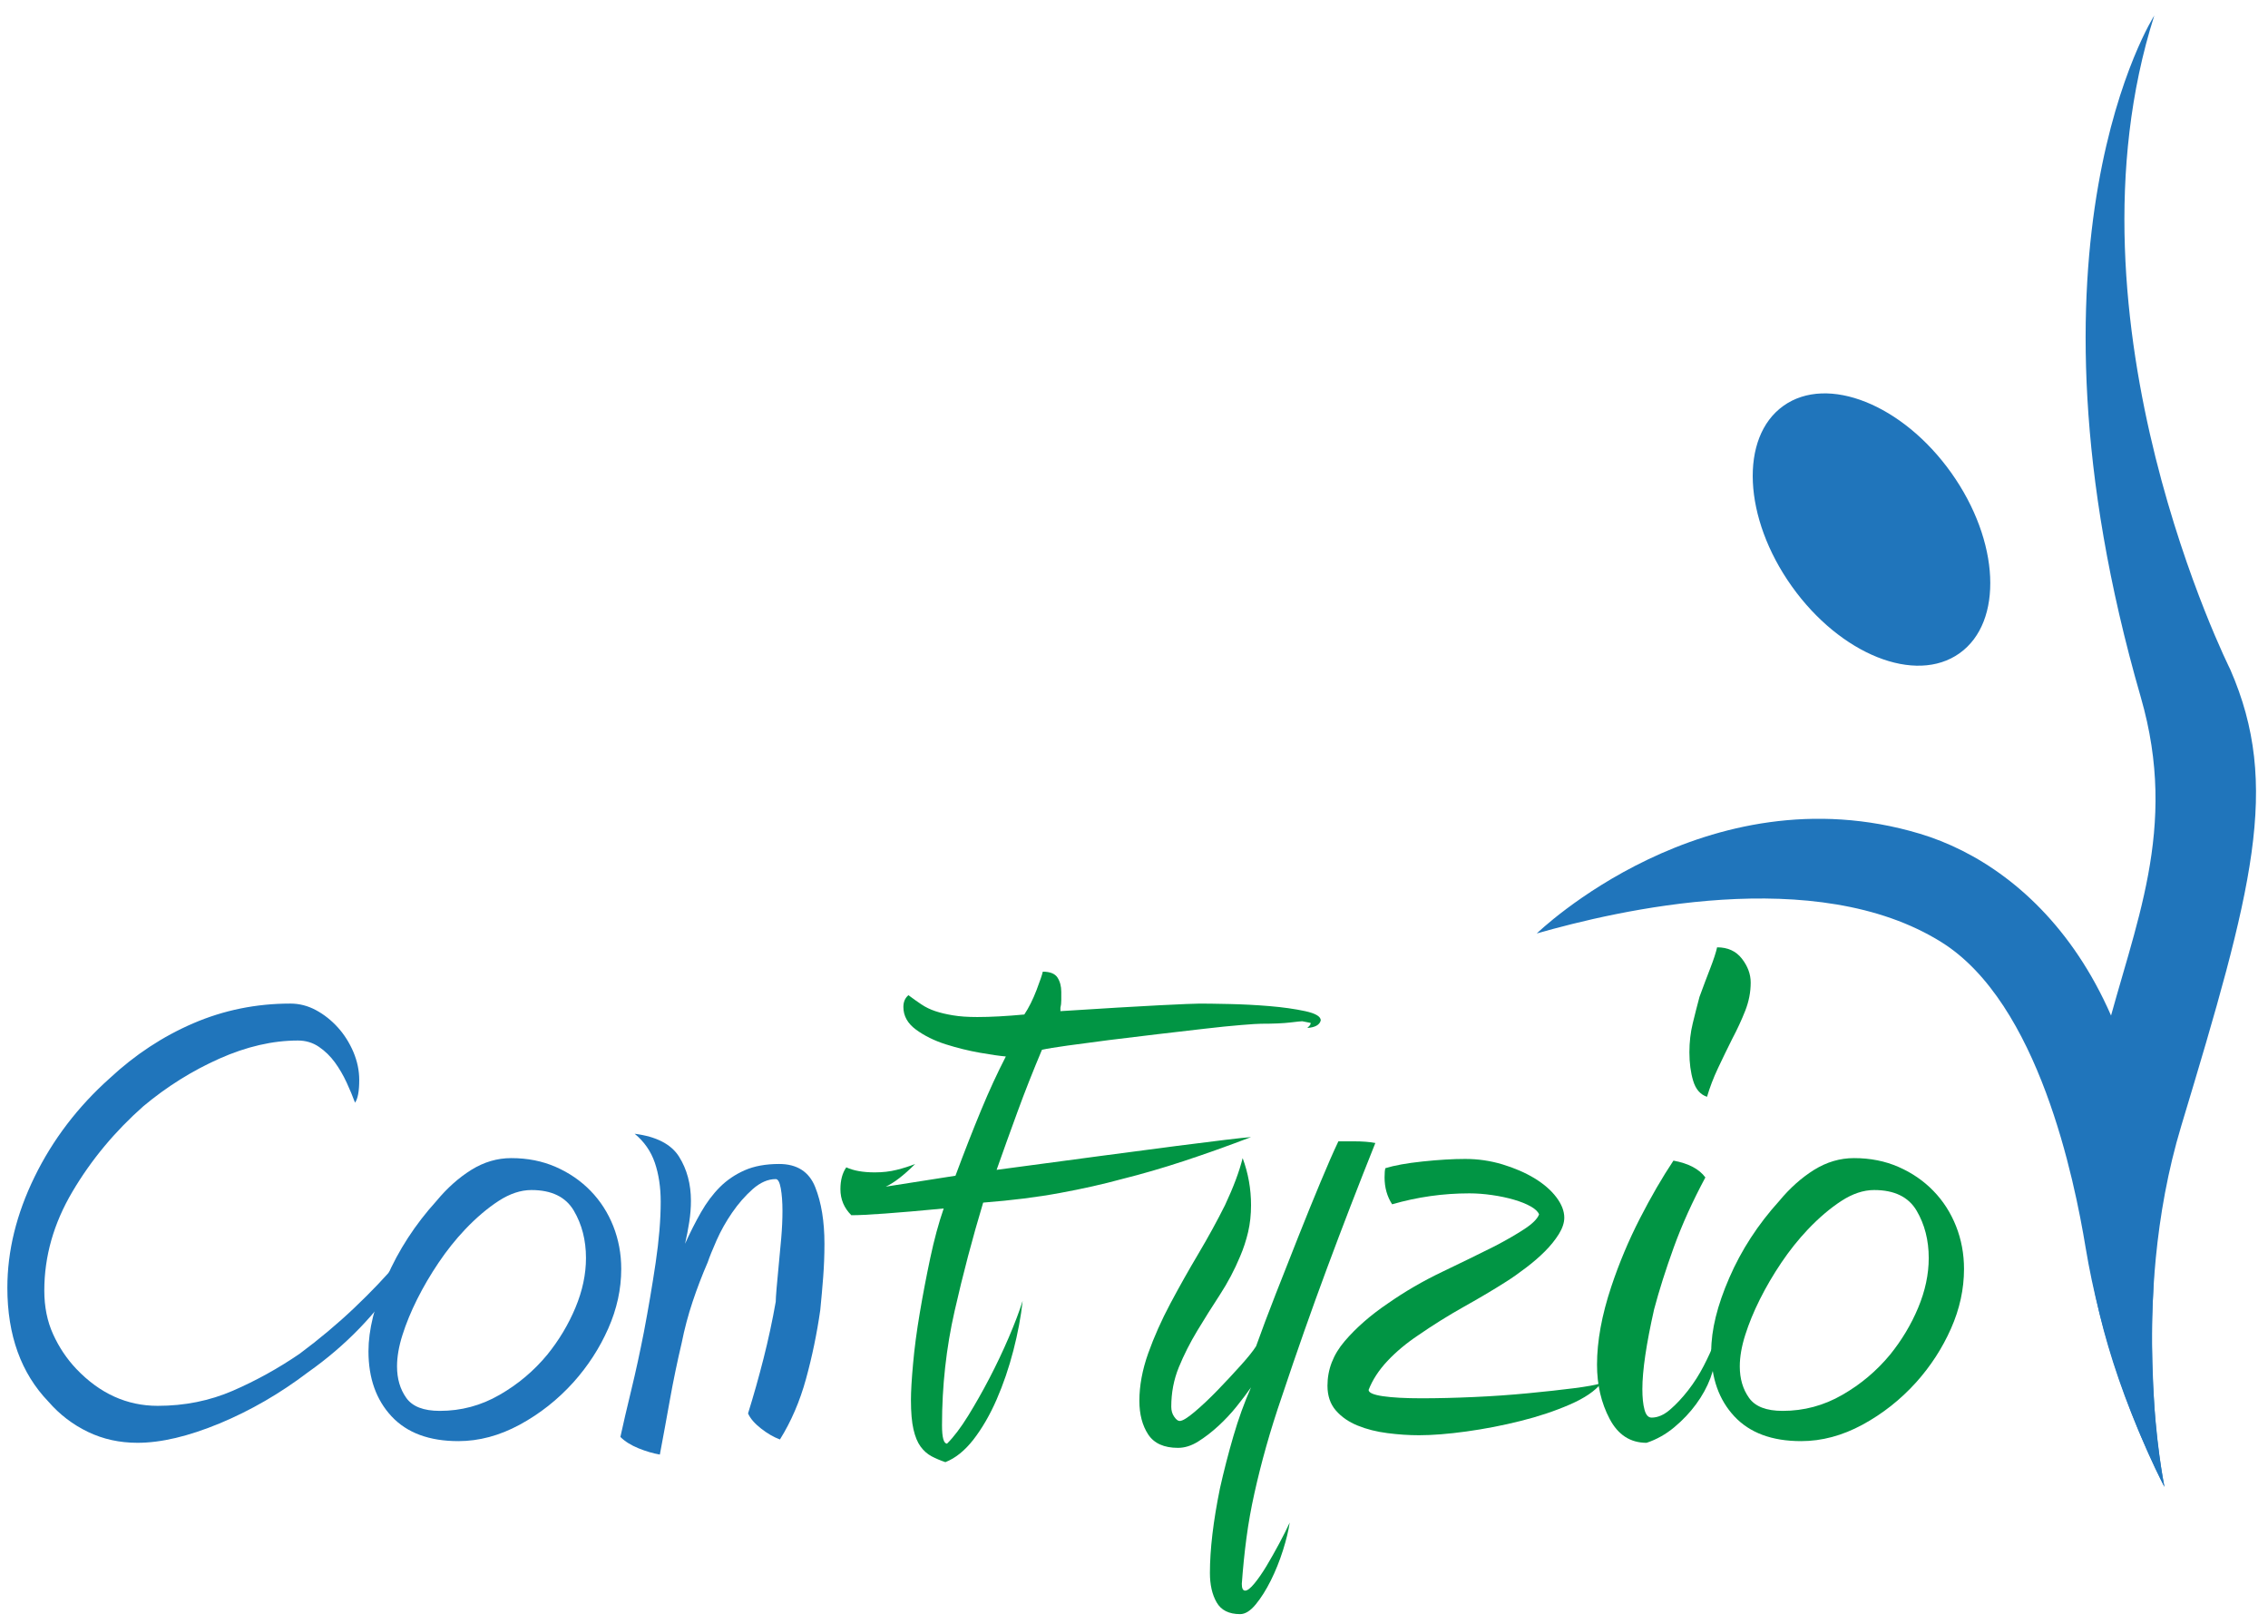
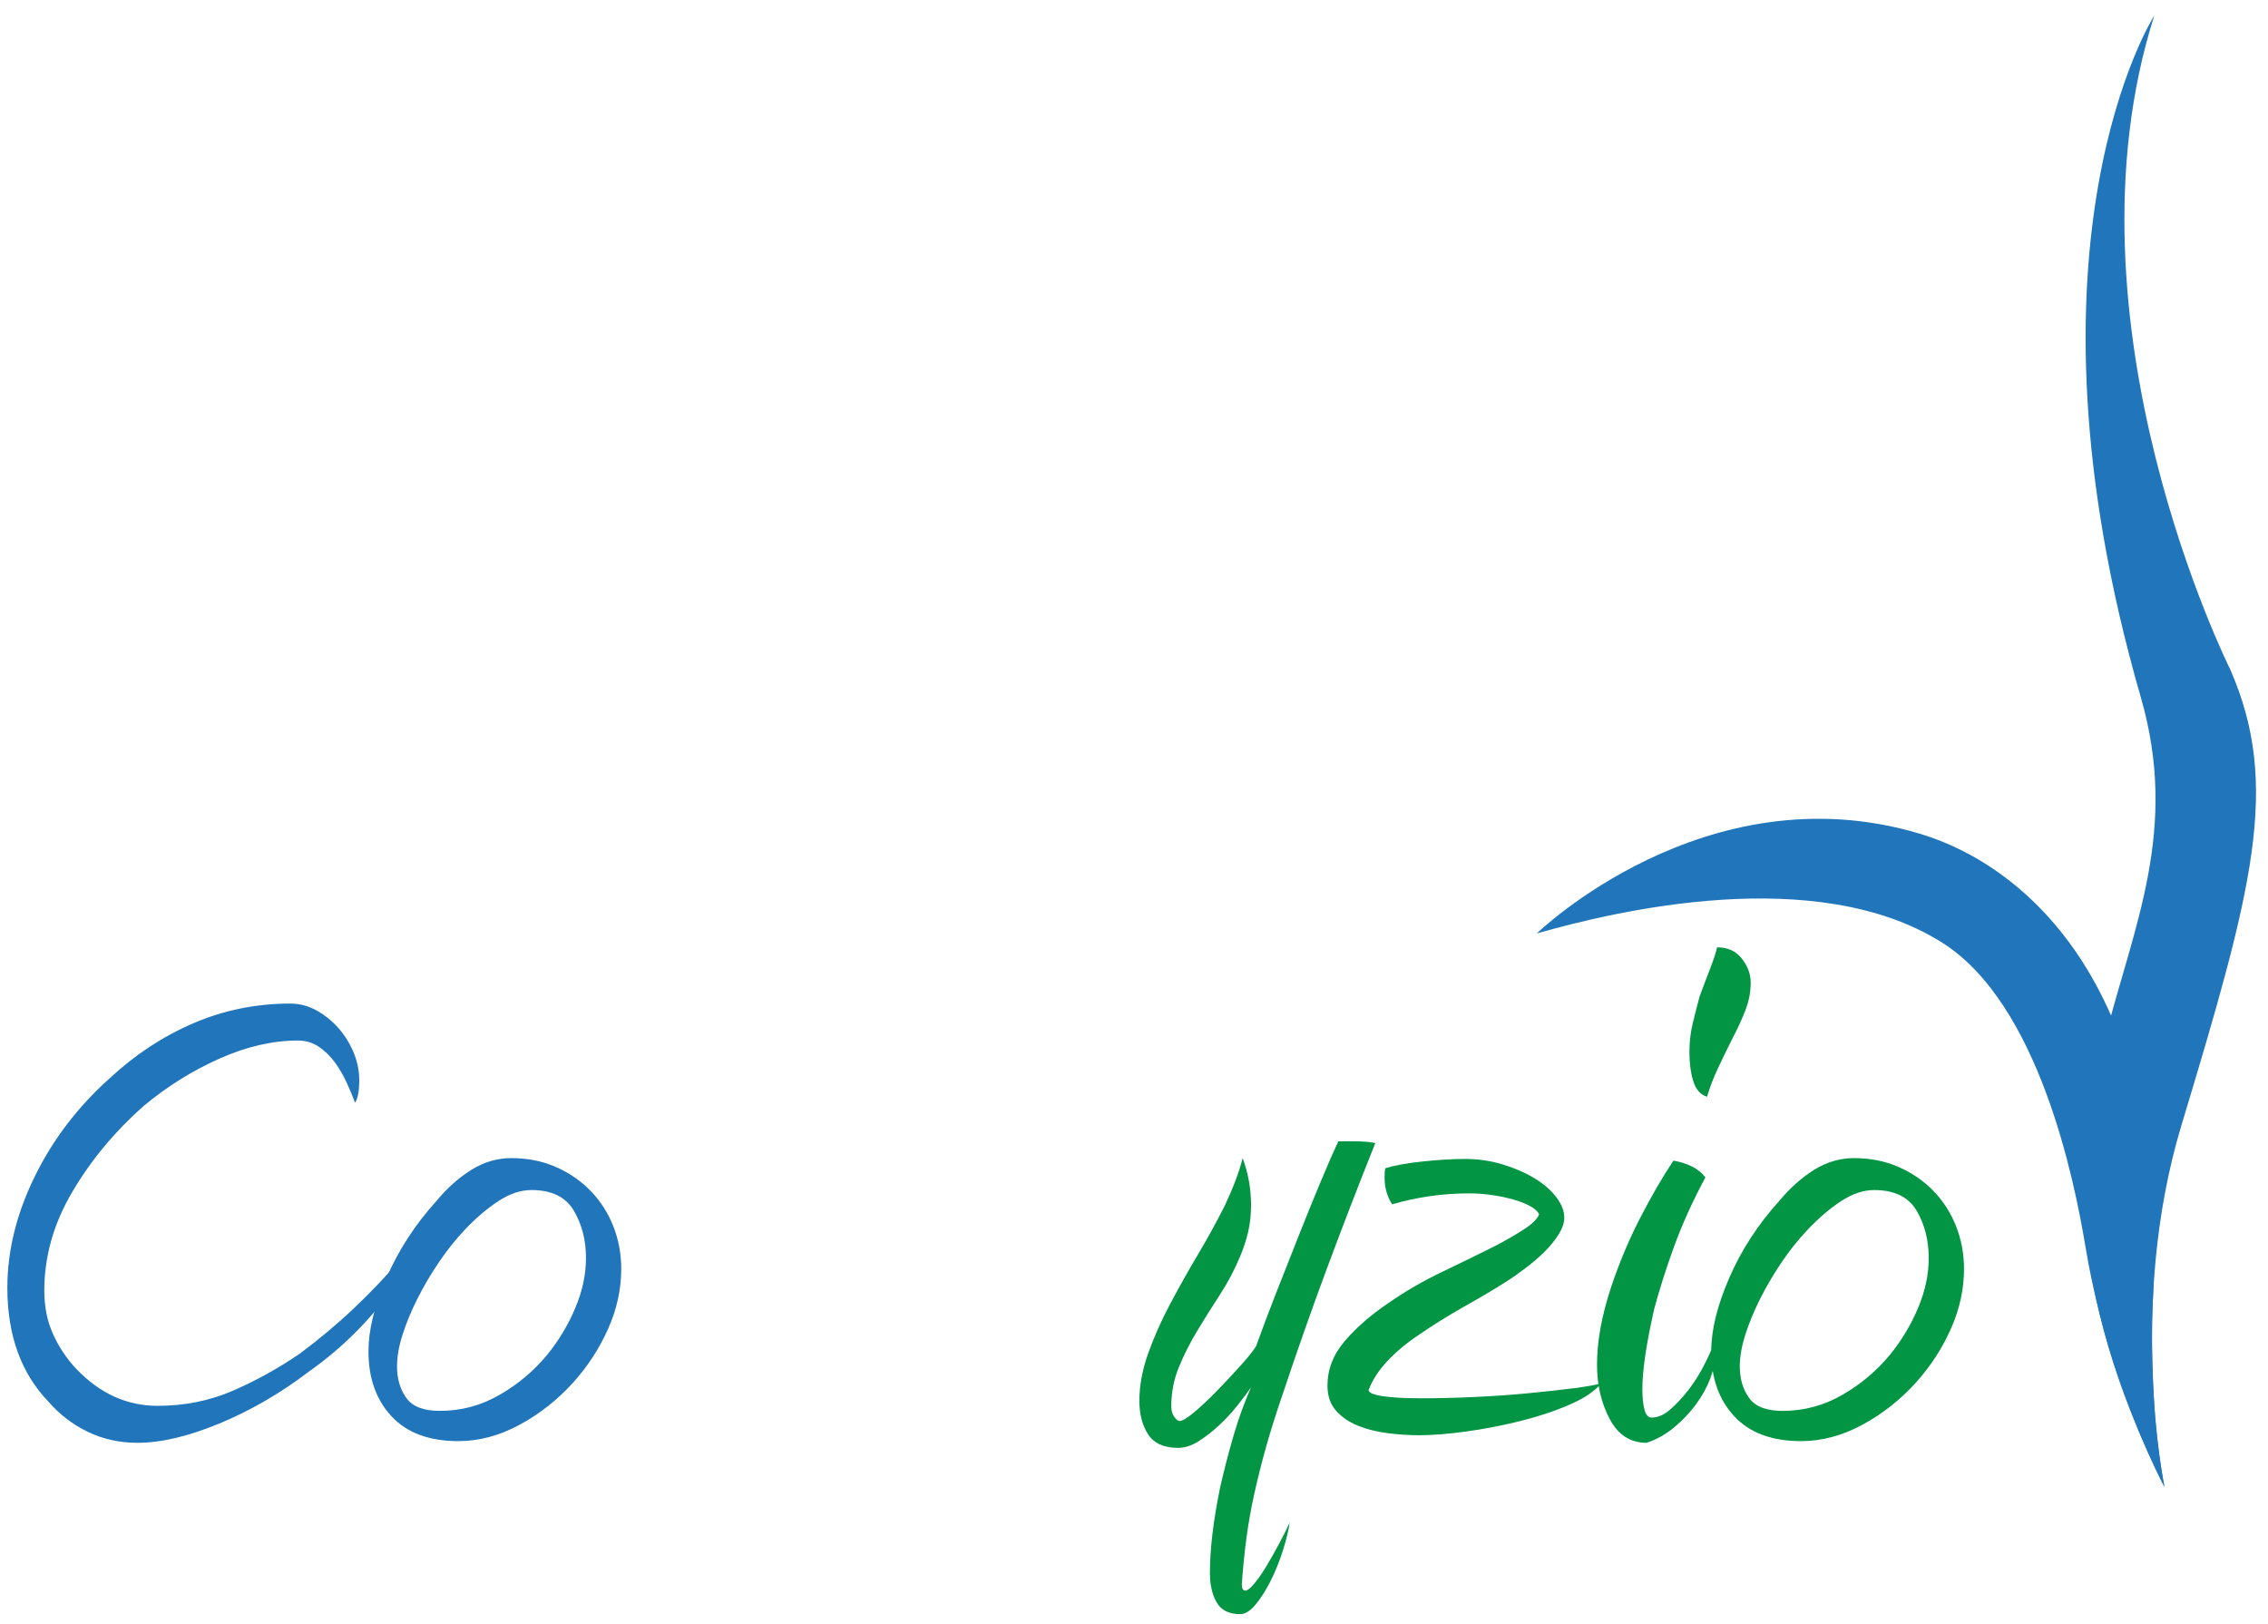
<svg xmlns="http://www.w3.org/2000/svg" xmlns:ns1="http://sodipodi.sourceforge.net/DTD/sodipodi-0.dtd" xmlns:ns2="http://www.inkscape.org/namespaces/inkscape" version="1.1" id="svg2" xml:space="preserve" width="332.6" height="238.107" viewBox="0 0 332.6 238.107" ns1:docname="ConFyzio_logo_cmyk.ai">
  <defs id="defs6">
    <clipPath clipPathUnits="userSpaceOnUse" id="clipPath16">
-       <path d="M 0,178.58 H 249.45 V 0 H 0 Z" id="path14" />
+       <path d="M 0,178.58 H 249.45 V 0 H 0 " id="path14" />
    </clipPath>
  </defs>
  <ns1:namedview id="namedview4" pagecolor="#ffffff" bordercolor="#666666" borderopacity="1.0" ns2:pageshadow="2" ns2:pageopacity="0.0" ns2:pagecheckerboard="0" />
  <g id="g8" ns2:groupmode="layer" ns2:label="ConFyzio_logo_cmyk" transform="matrix(1.333,0,0,-1.333,0,238.107)">
    <g id="g10">
      <g id="g12" clip-path="url(#clipPath16)">
        <g id="g18" transform="translate(237.003,176.915)">
          <path d="m 0,0 c 0,0 -15.96,-24.875 -1.483,-74.995 8.402,-29.089 -19.747,-41.862 2.598,-86.864 0,0 -4.098,19.991 1.854,39.721 7.841,25.99 10.976,37.405 5.386,50.207 0,0 -19.121,38.146 -8.355,71.931" style="fill:#2075bb;fill-opacity:1;fill-rule:nonzero;stroke:none" id="path20" />
        </g>
        <g id="g22" transform="translate(169.066,75.938)">
          <path d="m 0,0 c 0,0 18.561,18.038 42.132,10.975 12.222,-3.657 27.132,-17.518 25.705,-50.052 -0.061,-1.298 -0.131,-2.627 -0.147,-3.989 -0.03,-2.709 0.061,-5.733 0.254,-8.961 0.168,-2.749 0.515,-5.651 1.108,-8.855 0,0 -2.808,5.195 -5.395,13.095 -1.263,3.866 -2.472,8.376 -3.277,13.238 C 59.152,-27.107 55.238,-7.67 44.537,-0.968 30.701,7.699 8.797,2.513 0,0" style="fill:#2075bb;fill-opacity:1;fill-rule:nonzero;stroke:none" id="path24" />
        </g>
        <g id="g26" transform="translate(214.664,126.616)">
-           <path d="m 0,0 c 5.351,-7.521 5.757,-16.406 0.912,-19.856 -4.845,-3.448 -13.105,-0.147 -18.455,7.37 -5.352,7.517 -5.758,16.405 -0.913,19.854 C -13.614,10.815 -5.348,7.515 0,0" style="fill:#2075bb;fill-opacity:1;fill-rule:nonzero;stroke:none" id="path28" />
-         </g>
+           </g>
        <g id="g30" transform="translate(31.945,68.225)">
          <path d="m 0,0 c 0.984,0 1.923,-0.241 2.817,-0.723 0.892,-0.482 1.692,-1.116 2.403,-1.899 0.706,-0.78 1.275,-1.681 1.708,-2.692 0.43,-1.016 0.648,-2.047 0.648,-3.092 0,-1.233 -0.156,-2.067 -0.463,-2.496 -0.247,0.676 -0.554,1.417 -0.924,2.217 -0.37,0.801 -0.802,1.539 -1.293,2.218 -0.495,0.676 -1.078,1.247 -1.755,1.708 -0.679,0.462 -1.449,0.694 -2.31,0.694 -2.771,0 -5.652,-0.663 -8.638,-1.991 -2.988,-1.329 -5.776,-3.074 -8.361,-5.232 -3.142,-2.779 -5.745,-5.911 -7.806,-9.399 -2.064,-3.488 -3.097,-7.116 -3.097,-10.883 0,-1.787 0.324,-3.394 0.972,-4.812 0.646,-1.423 1.492,-2.687 2.54,-3.797 2.587,-2.718 5.574,-4.073 8.961,-4.073 2.957,0 5.713,0.554 8.269,1.661 2.554,1.11 5.003,2.463 7.344,4.066 2.155,1.603 4.158,3.28 6.006,5.035 1.847,1.755 3.418,3.402 4.71,4.94 0.124,-0.123 0.186,-0.46 0.186,-1.013 0,-0.494 -0.031,-0.771 -0.091,-0.832 -1.11,-1.789 -2.511,-3.555 -4.205,-5.31 -1.695,-1.757 -3.589,-3.376 -5.681,-4.853 -3.082,-2.341 -6.33,-4.218 -9.747,-5.637 -3.419,-1.414 -6.421,-2.123 -9.008,-2.123 -1.972,0 -3.787,0.397 -5.451,1.198 -1.662,0.799 -3.11,1.903 -4.342,3.319 -3.018,3.136 -4.527,7.315 -4.527,12.541 0,4.056 1.001,8.128 3.003,12.218 2.001,4.089 4.758,7.699 8.268,10.834 2.772,2.582 5.834,4.596 9.193,6.043 C -7.315,-0.723 -3.759,0 0,0" style="fill:#2075bb;fill-opacity:1;fill-rule:nonzero;stroke:none" id="path32" />
        </g>
        <g id="g34" transform="translate(48.389,23.419)">
          <path d="m 0,0 c 2.341,0 4.527,0.583 6.56,1.757 2.034,1.164 3.789,2.645 5.266,4.432 1.294,1.602 2.324,3.326 3.095,5.173 0.77,1.848 1.156,3.663 1.156,5.453 0,1.966 -0.449,3.706 -1.341,5.217 -0.892,1.508 -2.448,2.262 -4.664,2.262 C 8.9,24.294 7.699,23.895 6.468,23.096 5.236,22.295 4.004,21.249 2.773,19.954 1.725,18.846 0.754,17.629 -0.137,16.305 -1.03,14.979 -1.817,13.638 -2.493,12.287 -3.172,10.932 -3.71,9.621 -4.11,8.356 -4.512,7.095 -4.71,5.942 -4.71,4.896 -4.71,3.539 -4.374,2.387 -3.694,1.431 -3.017,0.474 -1.787,0 0,0 m 2.034,-3.328 c -3.204,0 -5.652,0.911 -7.345,2.725 -1.695,1.818 -2.541,4.204 -2.541,7.16 0,2.339 0.661,5.037 1.986,8.083 1.323,3.051 3.155,5.87 5.497,8.456 1.17,1.415 2.449,2.553 3.835,3.419 1.385,0.861 2.847,1.291 4.387,1.291 1.787,0 3.42,-0.323 4.897,-0.97 1.478,-0.647 2.756,-1.523 3.834,-2.633 1.078,-1.107 1.908,-2.402 2.496,-3.881 0.582,-1.476 0.876,-3.049 0.876,-4.71 0,-2.216 -0.477,-4.405 -1.432,-6.558 C 17.568,6.896 16.291,4.925 14.69,3.139 12.966,1.23 10.995,-0.324 8.777,-1.527 6.56,-2.726 4.311,-3.328 2.034,-3.328" style="fill:#2075bb;fill-opacity:1;fill-rule:nonzero;stroke:none" id="path36" />
        </g>
        <g id="g38" transform="translate(72.593,18.613)">
-           <path d="m 0,0 c -0.737,0.125 -1.523,0.354 -2.354,0.692 -0.832,0.339 -1.494,0.756 -1.987,1.247 0.308,1.416 0.707,3.141 1.202,5.175 0.492,2.033 0.953,4.155 1.386,6.373 0.491,2.587 0.923,5.129 1.293,7.623 0.369,2.494 0.554,4.728 0.554,6.7 0,1.599 -0.217,3.031 -0.646,4.294 -0.433,1.261 -1.171,2.325 -2.219,3.186 2.403,-0.308 4.034,-1.154 4.897,-2.541 0.861,-1.384 1.294,-3.002 1.294,-4.848 0,-0.739 -0.062,-1.511 -0.185,-2.312 -0.124,-0.799 -0.277,-1.6 -0.462,-2.401 0.553,1.233 1.138,2.385 1.754,3.465 0.616,1.077 1.309,2 2.08,2.772 0.77,0.769 1.677,1.385 2.725,1.848 1.046,0.46 2.31,0.693 3.788,0.693 1.971,0 3.295,-0.847 3.972,-2.541 0.678,-1.695 1.017,-3.774 1.017,-6.237 0,-1.233 -0.047,-2.448 -0.138,-3.649 C 17.879,18.338 17.77,17.122 17.647,15.89 17.278,13.304 16.753,10.779 16.077,8.317 15.397,5.849 14.444,3.634 13.212,1.661 12.534,1.91 11.84,2.311 11.133,2.864 10.426,3.416 9.947,3.972 9.703,4.525 c 0.614,1.971 1.184,3.989 1.707,6.052 0.524,2.066 0.971,4.141 1.34,6.238 0,0.245 0.031,0.739 0.093,1.477 0.059,0.738 0.138,1.574 0.23,2.495 0.094,0.923 0.186,1.922 0.279,3 0.092,1.078 0.138,2.082 0.138,3.005 0,0.984 -0.063,1.814 -0.186,2.493 -0.123,0.678 -0.307,1.018 -0.554,1.018 -0.862,0 -1.708,-0.373 -2.542,-1.11 C 9.378,28.455 8.624,27.593 7.947,26.606 7.269,25.62 6.7,24.604 6.237,23.559 5.775,22.511 5.452,21.71 5.267,21.156 4.652,19.737 4.096,18.292 3.604,16.815 3.111,15.338 2.71,13.824 2.403,12.285 1.91,10.192 1.479,8.112 1.11,6.052 0.741,3.985 0.372,1.973 0,0" style="fill:#2075bb;fill-opacity:1;fill-rule:nonzero;stroke:none" id="path40" />
-         </g>
+           </g>
        <g id="g42" transform="translate(112.689,67.023)">
-           <path d="M 0,0 C 0.493,0.739 0.939,1.632 1.341,2.678 1.74,3.726 1.972,4.401 2.034,4.711 2.832,4.711 3.373,4.492 3.65,4.065 3.926,3.632 4.067,3.111 4.067,2.495 V 1.57 C 4.067,1.262 4.034,0.983 3.973,0.739 v -0.37 c 4.804,0.31 8.438,0.521 10.9,0.648 2.464,0.122 3.943,0.184 4.437,0.184 0.676,0 1.754,-0.015 3.233,-0.047 1.478,-0.031 2.956,-0.108 4.433,-0.231 1.481,-0.124 2.788,-0.309 3.926,-0.554 1.14,-0.248 1.711,-0.587 1.711,-1.017 -0.124,-0.493 -0.618,-0.771 -1.479,-0.831 0.06,0.06 0.138,0.14 0.232,0.234 0.091,0.091 0.137,0.198 0.137,0.32 l -0.923,0.183 c -0.122,0 -0.571,-0.043 -1.339,-0.137 -0.77,-0.091 -1.832,-0.137 -3.188,-0.137 -0.31,0 -1.032,-0.045 -2.171,-0.138 C 22.741,-1.245 21.371,-1.386 19.771,-1.572 18.169,-1.755 16.445,-1.959 14.598,-2.173 12.75,-2.388 10.979,-2.604 9.286,-2.817 7.591,-3.033 6.082,-3.233 4.76,-3.418 3.434,-3.603 2.495,-3.757 1.941,-3.881 c -0.986,-2.344 -1.88,-4.603 -2.679,-6.791 -0.802,-2.184 -1.571,-4.326 -2.309,-6.418 8.684,1.167 15.289,2.045 19.815,2.632 4.528,0.583 7.253,0.908 8.176,0.972 -2.588,-0.988 -5.049,-1.864 -7.389,-2.635 -2.343,-0.772 -4.62,-1.433 -6.836,-1.986 -2.034,-0.556 -4.298,-1.065 -6.793,-1.525 -2.492,-0.461 -5.312,-0.817 -8.453,-1.061 -1.169,-3.883 -2.217,-7.851 -3.14,-11.92 -0.924,-4.064 -1.387,-8.256 -1.387,-12.563 0,-1.355 0.185,-2.031 0.555,-2.031 0.739,0.736 1.509,1.755 2.31,3.047 0.799,1.294 1.585,2.678 2.355,4.156 0.77,1.479 1.48,2.974 2.126,4.482 0.647,1.509 1.154,2.849 1.524,4.018 -0.184,-1.724 -0.524,-3.54 -1.017,-5.45 -0.493,-1.911 -1.108,-3.712 -1.846,-5.404 -0.74,-1.695 -1.588,-3.157 -2.541,-4.391 -0.955,-1.228 -1.987,-2.06 -3.096,-2.495 -0.553,0.188 -1.063,0.405 -1.524,0.647 -0.462,0.249 -0.863,0.603 -1.202,1.064 -0.339,0.462 -0.6,1.095 -0.783,1.893 -0.186,0.801 -0.279,1.882 -0.279,3.235 0,0.923 0.076,2.248 0.233,3.973 0.151,1.724 0.399,3.587 0.738,5.589 0.337,2.002 0.722,4.019 1.154,6.054 0.43,2.03 0.924,3.845 1.478,5.449 -2.586,-0.248 -4.727,-0.432 -6.42,-0.555 -1.694,-0.126 -2.941,-0.186 -3.742,-0.186 -0.802,0.799 -1.2,1.755 -1.2,2.864 0,0.986 0.215,1.786 0.646,2.403 0.8,-0.37 1.848,-0.554 3.142,-0.554 0.861,0 1.662,0.091 2.401,0.278 0.738,0.184 1.417,0.398 2.032,0.646 -1.232,-1.236 -2.308,-2.065 -3.232,-2.494 l 7.667,1.201 c 0.984,2.645 1.924,5.048 2.818,7.205 0.892,2.157 1.801,4.126 2.725,5.914 -0.678,0.059 -1.633,0.195 -2.864,0.413 -1.232,0.218 -2.48,0.524 -3.741,0.923 -1.264,0.402 -2.355,0.941 -3.28,1.619 -0.923,0.677 -1.387,1.508 -1.387,2.492 0,0.557 0.186,0.986 0.555,1.295 0.493,-0.369 0.971,-0.708 1.433,-1.017 0.461,-0.308 0.969,-0.553 1.524,-0.738 0.555,-0.185 1.201,-0.34 1.939,-0.46 0.74,-0.127 1.632,-0.187 2.681,-0.187 1.478,0 3.201,0.095 5.172,0.278" style="fill:#019544;fill-opacity:1;fill-rule:nonzero;stroke:none" id="path44" />
-         </g>
+           </g>
        <g id="g46" transform="translate(148.905,53.072)">
          <path d="m 0,0 c 0.492,0 0.938,-0.015 1.339,-0.046 0.4,-0.029 0.754,-0.078 1.063,-0.138 -1.848,-4.618 -3.62,-9.207 -5.313,-13.765 -1.694,-4.558 -3.342,-9.241 -4.942,-14.043 -0.677,-1.97 -1.262,-3.835 -1.756,-5.59 -0.494,-1.755 -0.923,-3.464 -1.292,-5.127 -0.372,-1.661 -0.663,-3.309 -0.879,-4.942 -0.217,-1.632 -0.385,-3.311 -0.509,-5.035 0,-0.495 0.124,-0.74 0.371,-0.74 0.245,0 0.583,0.261 1.017,0.787 0.428,0.523 0.878,1.168 1.338,1.936 0.463,0.773 0.923,1.588 1.385,2.452 0.464,0.861 0.846,1.631 1.157,2.309 -0.124,-0.863 -0.371,-1.877 -0.74,-3.049 -0.37,-1.168 -0.816,-2.278 -1.339,-3.327 -0.525,-1.047 -1.079,-1.923 -1.664,-2.633 -0.587,-0.707 -1.154,-1.061 -1.709,-1.061 -1.232,0 -2.093,0.431 -2.585,1.293 -0.496,0.862 -0.739,1.941 -0.739,3.233 0,2.589 0.367,5.699 1.108,9.331 0.429,1.91 0.921,3.821 1.477,5.729 0.554,1.905 1.203,3.694 1.939,5.36 -0.431,-0.619 -0.954,-1.31 -1.57,-2.08 -0.616,-0.772 -1.293,-1.494 -2.03,-2.172 -0.74,-0.677 -1.48,-1.246 -2.22,-1.708 -0.739,-0.463 -1.476,-0.695 -2.217,-0.695 -1.539,0 -2.633,0.494 -3.279,1.477 -0.646,0.986 -0.969,2.22 -0.969,3.698 0,1.661 0.323,3.402 0.969,5.22 0.646,1.814 1.464,3.647 2.447,5.495 0.986,1.849 2.017,3.681 3.096,5.496 1.076,1.819 2.048,3.589 2.91,5.314 0.924,1.971 1.572,3.695 1.94,5.173 0.616,-1.663 0.923,-3.386 0.923,-5.173 0,-1.048 -0.106,-2.033 -0.321,-2.957 -0.218,-0.922 -0.509,-1.817 -0.879,-2.678 -0.616,-1.479 -1.355,-2.88 -2.216,-4.204 -0.865,-1.324 -1.697,-2.65 -2.496,-3.973 -0.799,-1.325 -1.476,-2.664 -2.032,-4.019 -0.554,-1.354 -0.832,-2.803 -0.832,-4.343 0,-0.429 0.108,-0.8 0.325,-1.106 0.213,-0.31 0.414,-0.462 0.601,-0.462 0.307,0 0.86,0.336 1.661,1.016 0.801,0.677 1.648,1.477 2.542,2.402 0.892,0.924 1.739,1.832 2.539,2.725 0.801,0.891 1.355,1.586 1.664,2.081 0.614,1.722 1.341,3.647 2.171,5.771 0.832,2.126 1.663,4.235 2.495,6.33 0.831,2.092 1.63,4.063 2.402,5.909 0.769,1.85 1.429,3.36 1.985,4.529 z" style="fill:#019544;fill-opacity:1;fill-rule:nonzero;stroke:none" id="path48" />
        </g>
        <g id="g50" transform="translate(161.19,51.134)">
          <path d="m 0,0 c 1.417,0 2.788,-0.202 4.112,-0.601 1.324,-0.402 2.495,-0.909 3.511,-1.523 1.017,-0.618 1.817,-1.313 2.4,-2.079 0.585,-0.772 0.881,-1.526 0.881,-2.263 0,-0.557 -0.203,-1.158 -0.6,-1.804 C 9.9,-8.916 9.392,-9.547 8.777,-10.163 8.161,-10.779 7.468,-11.38 6.698,-11.962 5.929,-12.551 5.206,-13.06 4.527,-13.49 c -1.353,-0.863 -2.909,-1.786 -4.665,-2.769 -1.755,-0.986 -3.433,-2.035 -5.035,-3.144 -1.292,-0.862 -2.417,-1.802 -3.372,-2.816 -0.955,-1.017 -1.647,-2.08 -2.078,-3.187 0,-0.311 0.522,-0.54 1.569,-0.695 1.047,-0.152 2.462,-0.23 4.252,-0.23 1.784,0 3.71,0.047 5.774,0.14 2.061,0.09 4.049,0.233 5.958,0.416 1.908,0.182 3.587,0.369 5.037,0.553 1.443,0.186 2.446,0.368 3,0.554 -0.678,-0.865 -1.832,-1.647 -3.464,-2.354 -1.632,-0.71 -3.433,-1.311 -5.404,-1.802 -1.973,-0.495 -3.957,-0.879 -5.958,-1.156 -2.002,-0.277 -3.744,-0.415 -5.221,-0.415 -1.107,0 -2.264,0.076 -3.465,0.232 -1.201,0.151 -2.297,0.429 -3.279,0.83 -0.987,0.399 -1.788,0.953 -2.403,1.663 -0.614,0.707 -0.922,1.616 -0.922,2.724 0,1.786 0.63,3.421 1.892,4.897 1.263,1.478 2.849,2.866 4.757,4.156 1.851,1.295 3.837,2.45 5.96,3.465 2.127,1.018 4.048,1.955 5.774,2.821 1.293,0.673 2.388,1.307 3.28,1.892 0.892,0.582 1.434,1.124 1.618,1.615 -0.123,0.311 -0.433,0.601 -0.924,0.878 -0.496,0.279 -1.109,0.525 -1.849,0.741 -0.738,0.213 -1.538,0.384 -2.401,0.506 -0.863,0.125 -1.694,0.188 -2.496,0.188 -2.895,0 -5.726,-0.402 -8.498,-1.203 -0.556,0.862 -0.831,1.847 -0.831,2.957 0,0.492 0.029,0.833 0.092,1.016 0.985,0.306 2.355,0.554 4.112,0.739 C -2.909,-0.093 -1.354,0 0,0" style="fill:#019544;fill-opacity:1;fill-rule:nonzero;stroke:none" id="path52" />
        </g>
        <g id="g54" transform="translate(188.906,74.413)">
          <path d="m 0,0 c 1.17,0 2.08,-0.413 2.726,-1.246 0.646,-0.831 0.97,-1.709 0.97,-2.632 0,-1.049 -0.201,-2.082 -0.6,-3.096 -0.4,-1.016 -0.878,-2.049 -1.432,-3.095 -0.554,-1.108 -1.079,-2.187 -1.57,-3.234 -0.495,-1.047 -0.894,-2.093 -1.203,-3.14 -0.738,0.243 -1.245,0.83 -1.523,1.756 -0.278,0.924 -0.416,1.969 -0.416,3.139 0,1.11 0.122,2.174 0.369,3.189 0.247,1.014 0.493,1.986 0.741,2.907 0.429,1.174 0.829,2.235 1.201,3.19 C -0.368,-1.309 -0.123,-0.554 0,0 m -4.803,-23.464 c 1.663,-0.307 2.831,-0.924 3.512,-1.848 -1.419,-2.649 -2.575,-5.208 -3.468,-7.671 -0.891,-2.463 -1.614,-4.741 -2.17,-6.835 -0.862,-3.819 -1.293,-6.742 -1.293,-8.776 0,-0.925 0.076,-1.677 0.233,-2.261 0.153,-0.587 0.415,-0.879 0.785,-0.879 0.675,0 1.353,0.292 2.03,0.879 0.678,0.584 1.341,1.292 1.988,2.121 0.647,0.834 1.214,1.725 1.708,2.68 0.494,0.953 0.891,1.832 1.203,2.632 0.06,-0.183 0.091,-0.585 0.091,-1.2 0,-0.862 -0.184,-1.788 -0.553,-2.772 -0.372,-0.984 -0.895,-1.939 -1.574,-2.862 -0.677,-0.925 -1.475,-1.769 -2.401,-2.54 -0.923,-0.769 -1.938,-1.343 -3.047,-1.711 -1.788,0 -3.141,0.877 -4.065,2.634 -0.925,1.756 -1.387,3.739 -1.387,5.958 0,2.587 0.524,5.453 1.571,8.592 0.862,2.585 1.91,5.082 3.141,7.484 1.232,2.401 2.463,4.527 3.696,6.375" style="fill:#019544;fill-opacity:1;fill-rule:nonzero;stroke:none" id="path56" />
        </g>
        <g id="g58" transform="translate(196.114,23.419)">
          <path d="m 0,0 c 2.34,0 4.526,0.583 6.559,1.757 2.033,1.164 3.787,2.645 5.266,4.432 1.292,1.602 2.324,3.326 3.093,5.173 0.77,1.848 1.156,3.663 1.156,5.453 0,1.966 -0.448,3.706 -1.338,5.217 -0.894,1.508 -2.45,2.262 -4.667,2.262 -1.172,0 -2.372,-0.399 -3.603,-1.198 C 5.233,22.295 4.004,21.249 2.771,19.954 1.724,18.846 0.752,17.629 -0.14,16.305 -1.031,14.979 -1.819,13.638 -2.494,12.287 -3.173,10.932 -3.711,9.621 -4.112,8.356 -4.512,7.095 -4.713,5.942 -4.713,4.896 -4.713,3.539 -4.376,2.387 -3.695,1.431 -3.02,0.474 -1.788,0 0,0 m 2.031,-3.328 c -3.203,0 -5.651,0.911 -7.343,2.725 -1.695,1.818 -2.542,4.204 -2.542,7.16 0,2.339 0.662,5.037 1.988,8.083 1.323,3.051 3.155,5.87 5.497,8.456 1.168,1.415 2.447,2.553 3.833,3.419 1.387,0.861 2.848,1.291 4.389,1.291 1.786,0 3.416,-0.323 4.895,-0.97 1.48,-0.647 2.755,-1.523 3.834,-2.633 1.079,-1.107 1.908,-2.402 2.495,-3.881 0.584,-1.476 0.878,-3.049 0.878,-4.71 0,-2.216 -0.477,-4.405 -1.432,-6.558 C 17.567,6.896 16.29,4.925 14.689,3.139 12.964,1.23 10.993,-0.324 8.776,-1.527 6.559,-2.726 4.309,-3.328 2.031,-3.328" style="fill:#019544;fill-opacity:1;fill-rule:nonzero;stroke:none" id="path60" />
        </g>
      </g>
    </g>
  </g>
</svg>